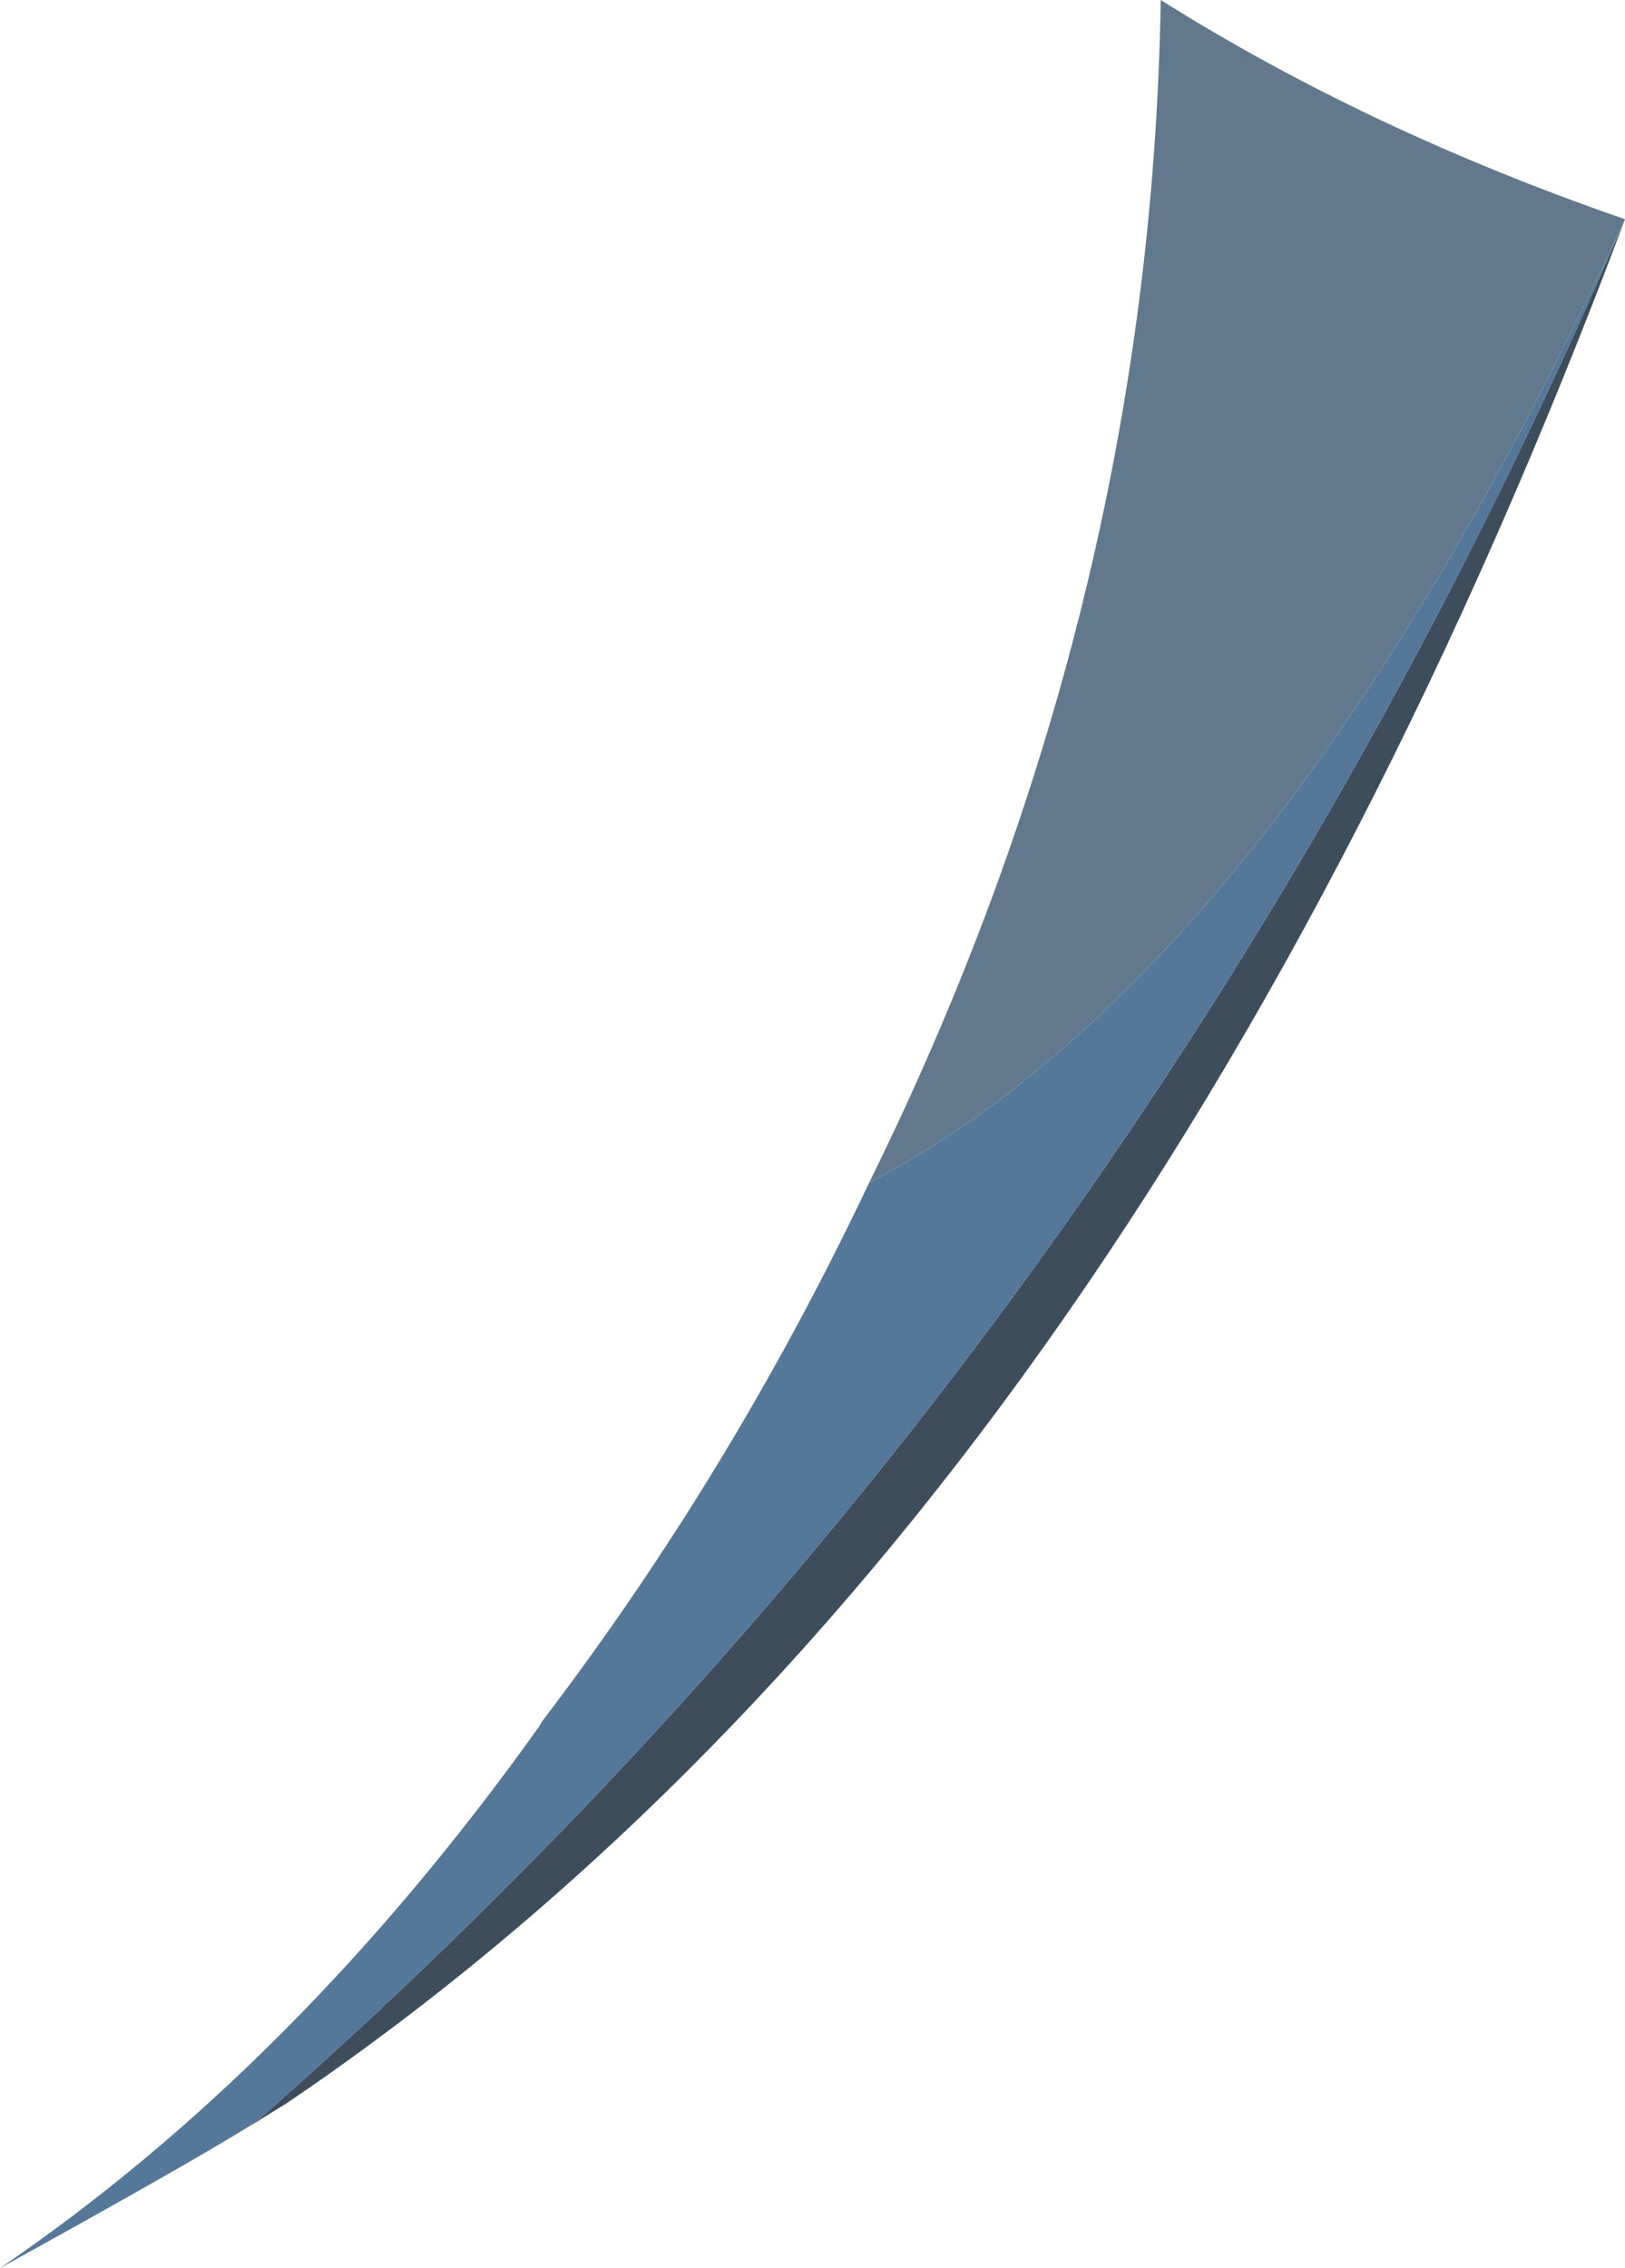
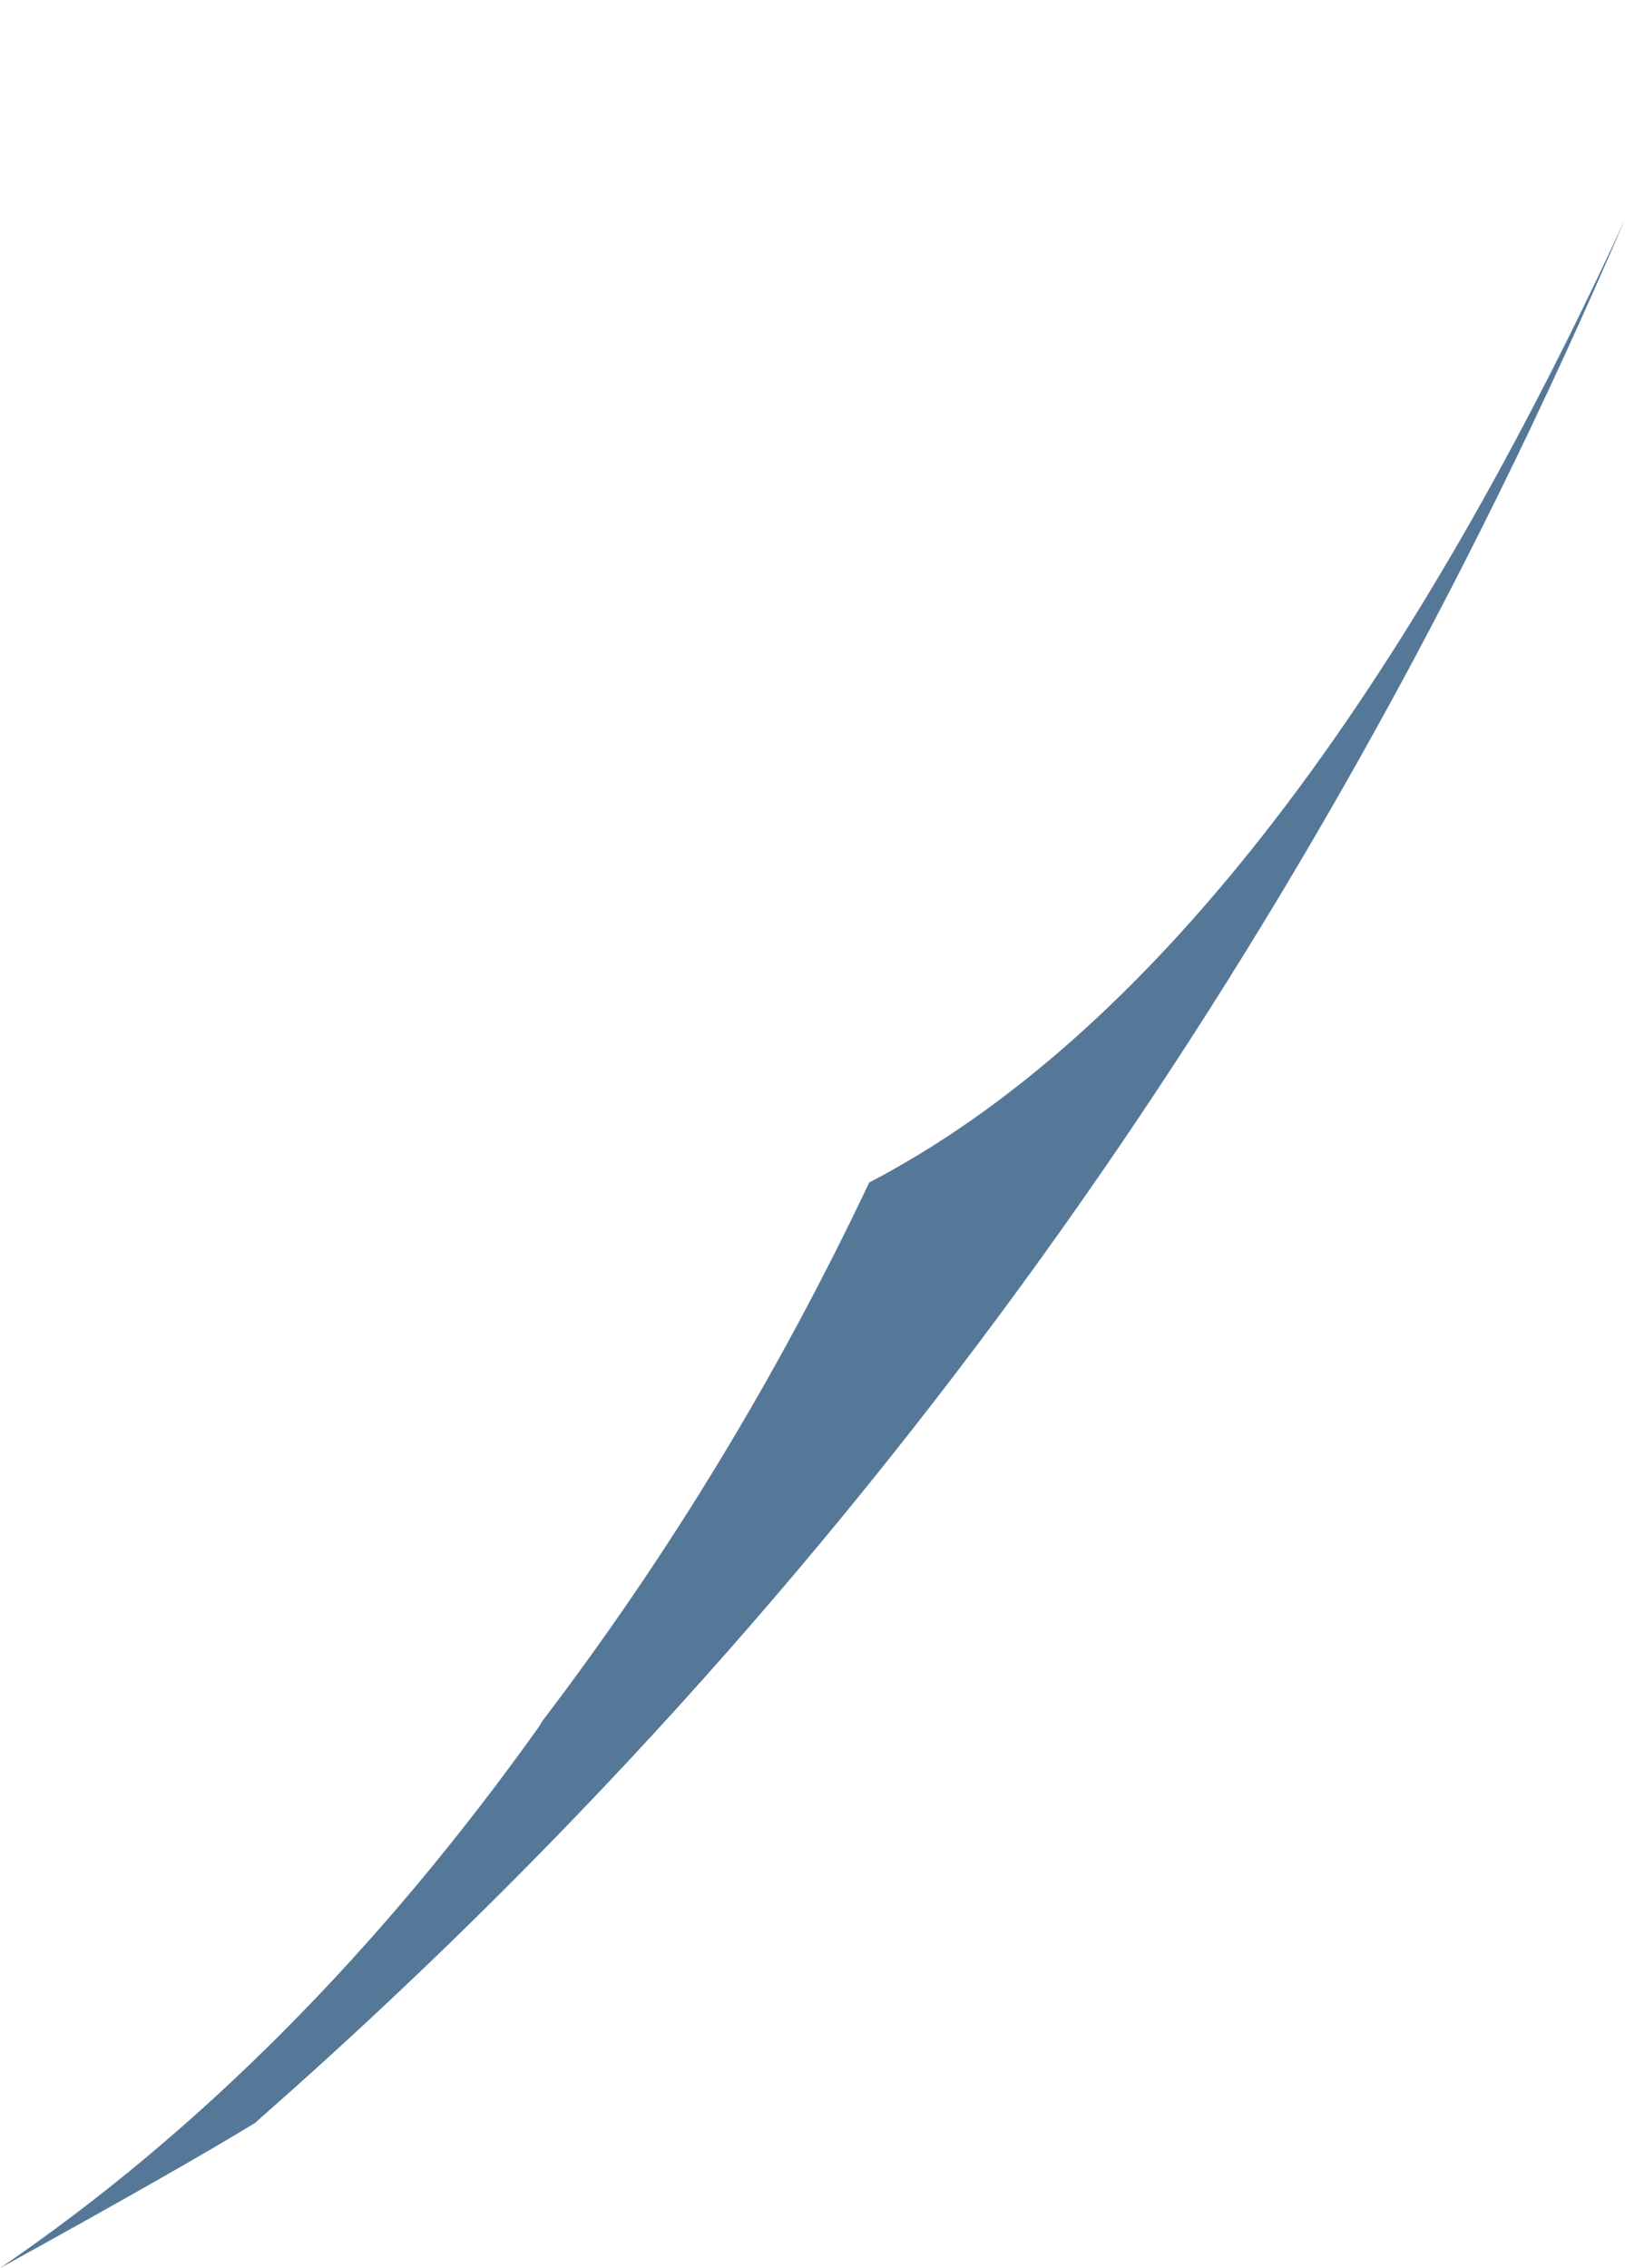
<svg xmlns="http://www.w3.org/2000/svg" height="192.95px" width="138.25px">
  <g transform="matrix(1.0, 0.0, 0.0, 1.0, 112.35, 10.05)">
-     <path d="M-90.65 170.55 L-90.15 170.1 Q-14.95 103.95 25.9 8.6 -15.9 120.1 -88.0 168.9 L-90.1 170.2 -90.4 170.4 -90.65 170.55" fill="#3d4d5c" fill-rule="evenodd" stroke="none" />
-     <path d="M25.9 8.6 Q-3.45 72.3 -38.4 90.55 -14.45 42.05 -13.6 -10.05 4.05 1.05 25.9 8.6" fill="#62788d" fill-rule="evenodd" stroke="none" />
-     <path d="M-90.65 170.55 L-91.25 170.9 Q-96.85 174.35 -112.35 182.9 -87.05 165.65 -66.5 136.85 L-66.2 136.35 Q-50.05 115.15 -38.4 90.55 -3.45 72.3 25.9 8.6 -14.95 103.95 -90.15 170.1 L-90.65 170.55" fill="#567898" fill-rule="evenodd" stroke="none" />
+     <path d="M-90.65 170.55 Q-96.85 174.35 -112.35 182.9 -87.05 165.65 -66.5 136.85 L-66.2 136.35 Q-50.05 115.15 -38.4 90.55 -3.45 72.3 25.9 8.6 -14.95 103.95 -90.15 170.1 L-90.65 170.55" fill="#567898" fill-rule="evenodd" stroke="none" />
  </g>
</svg>